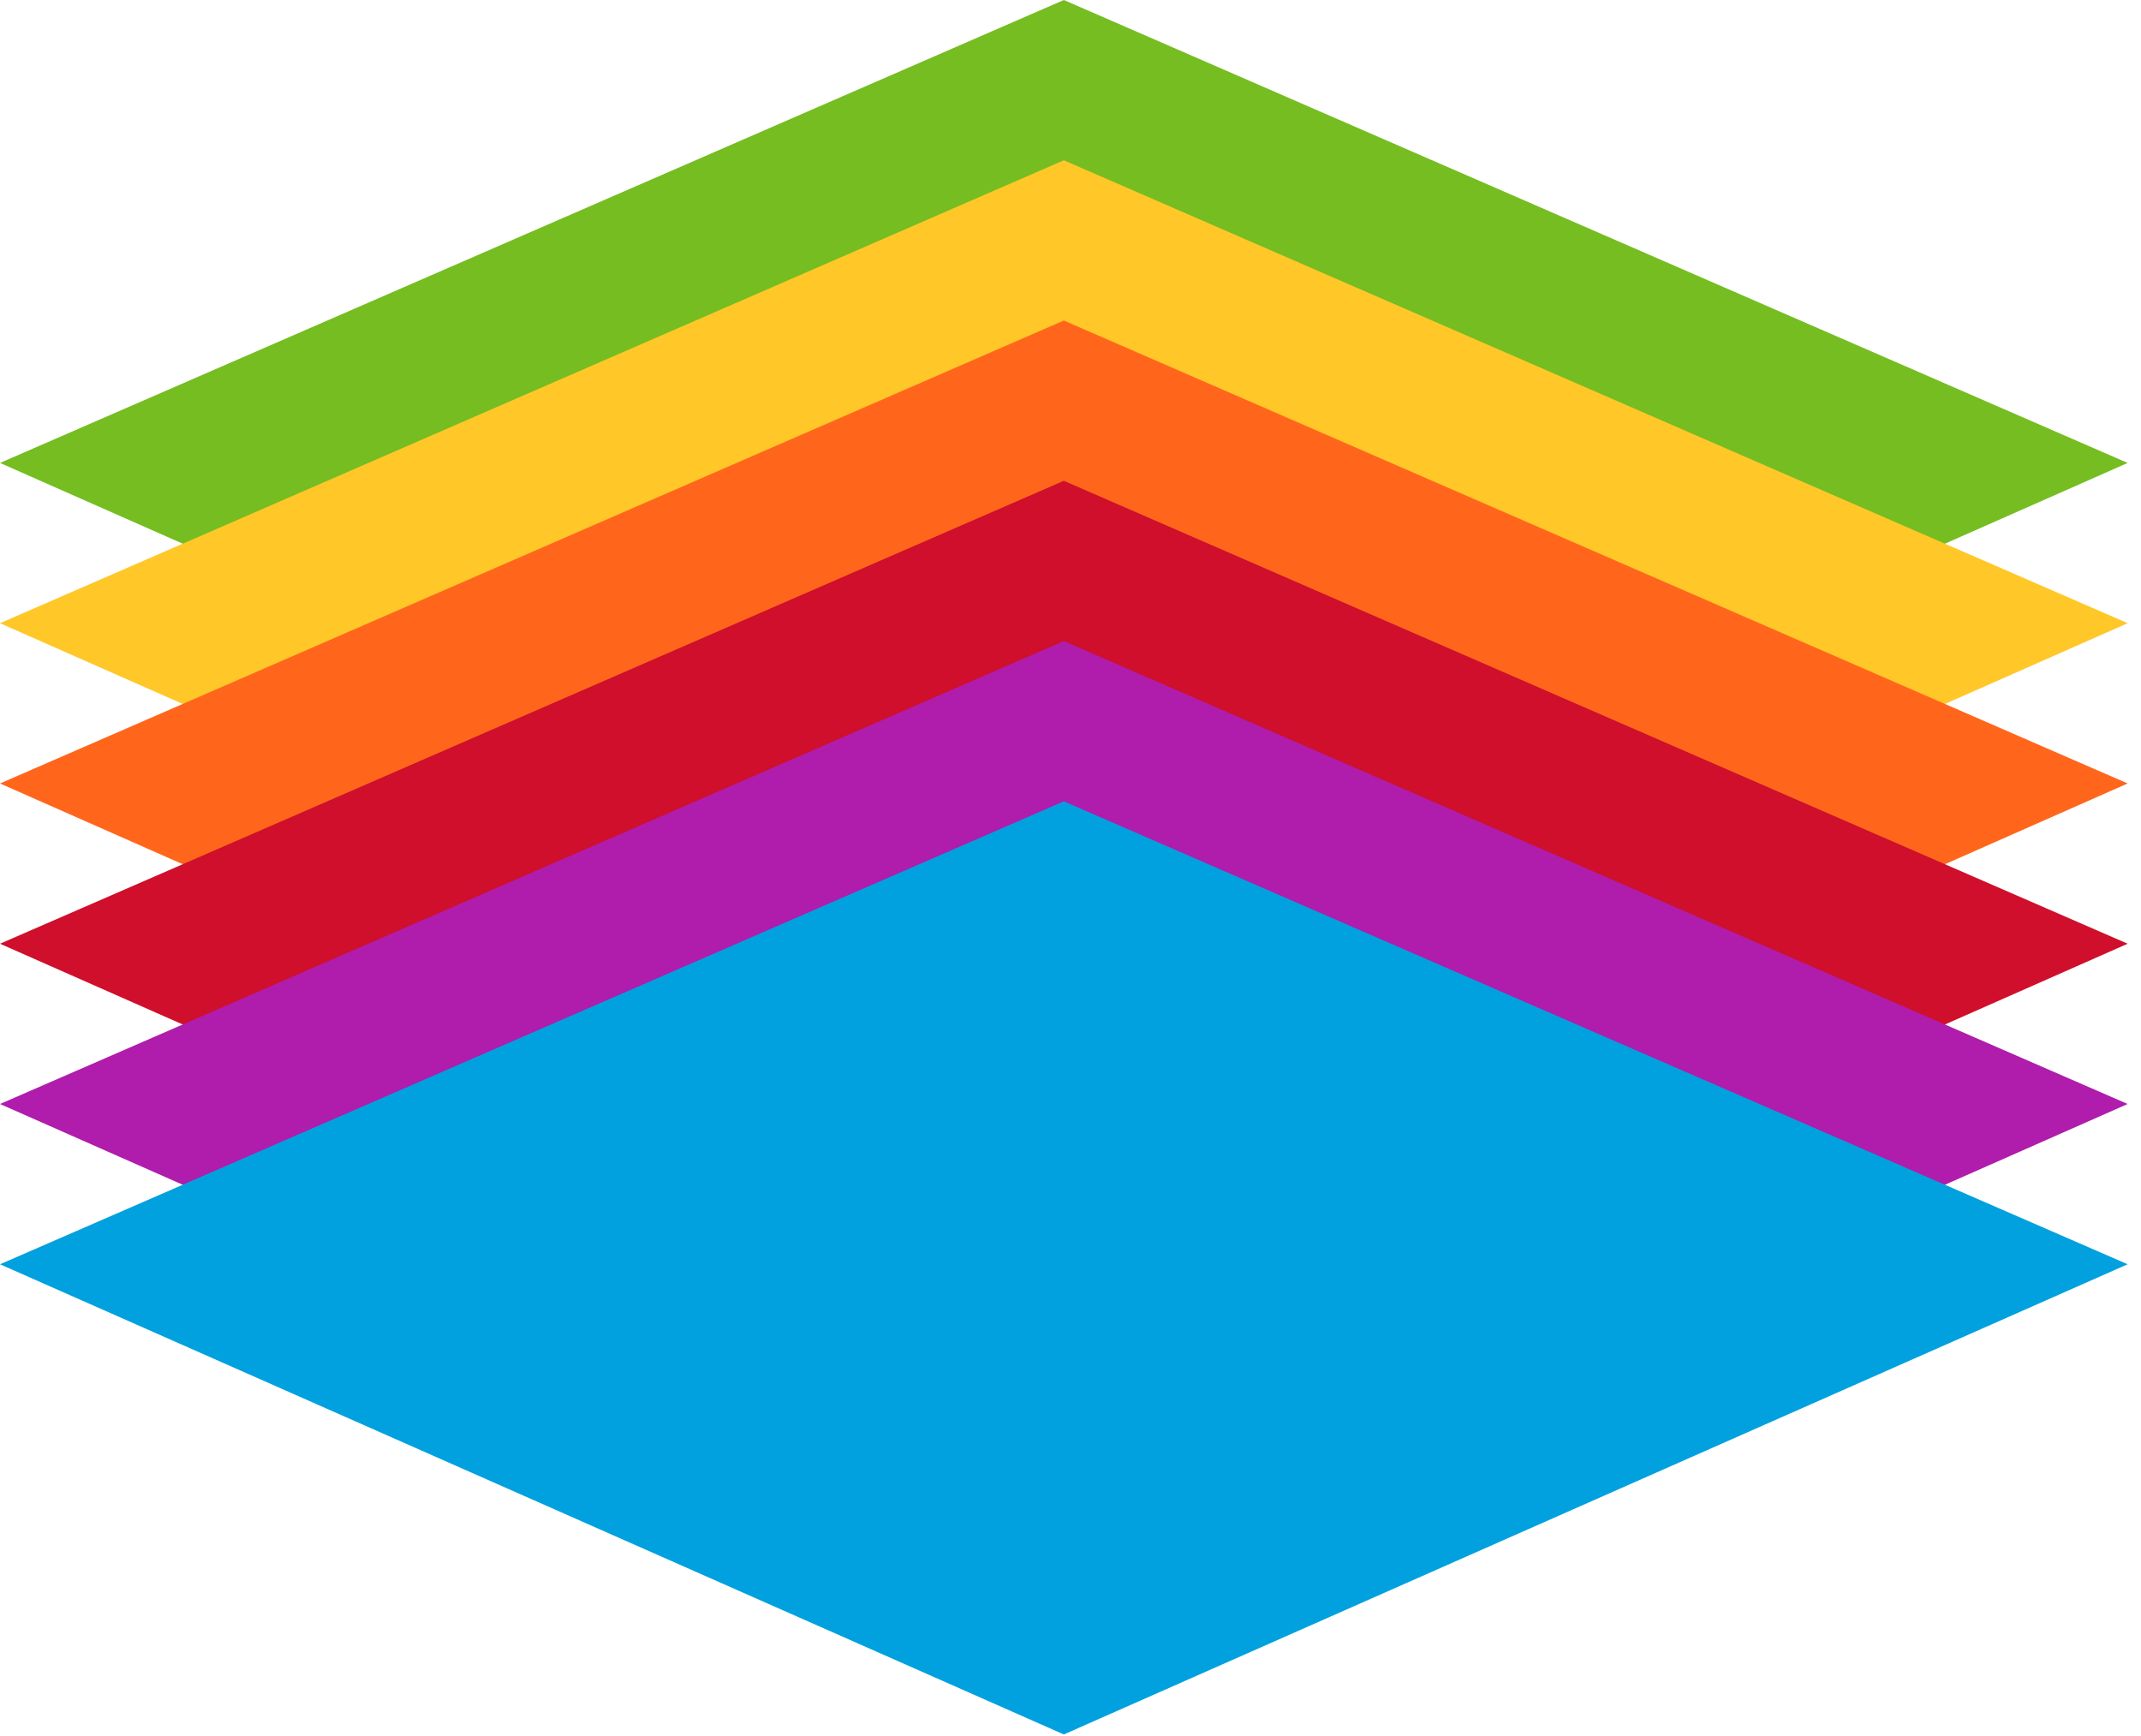
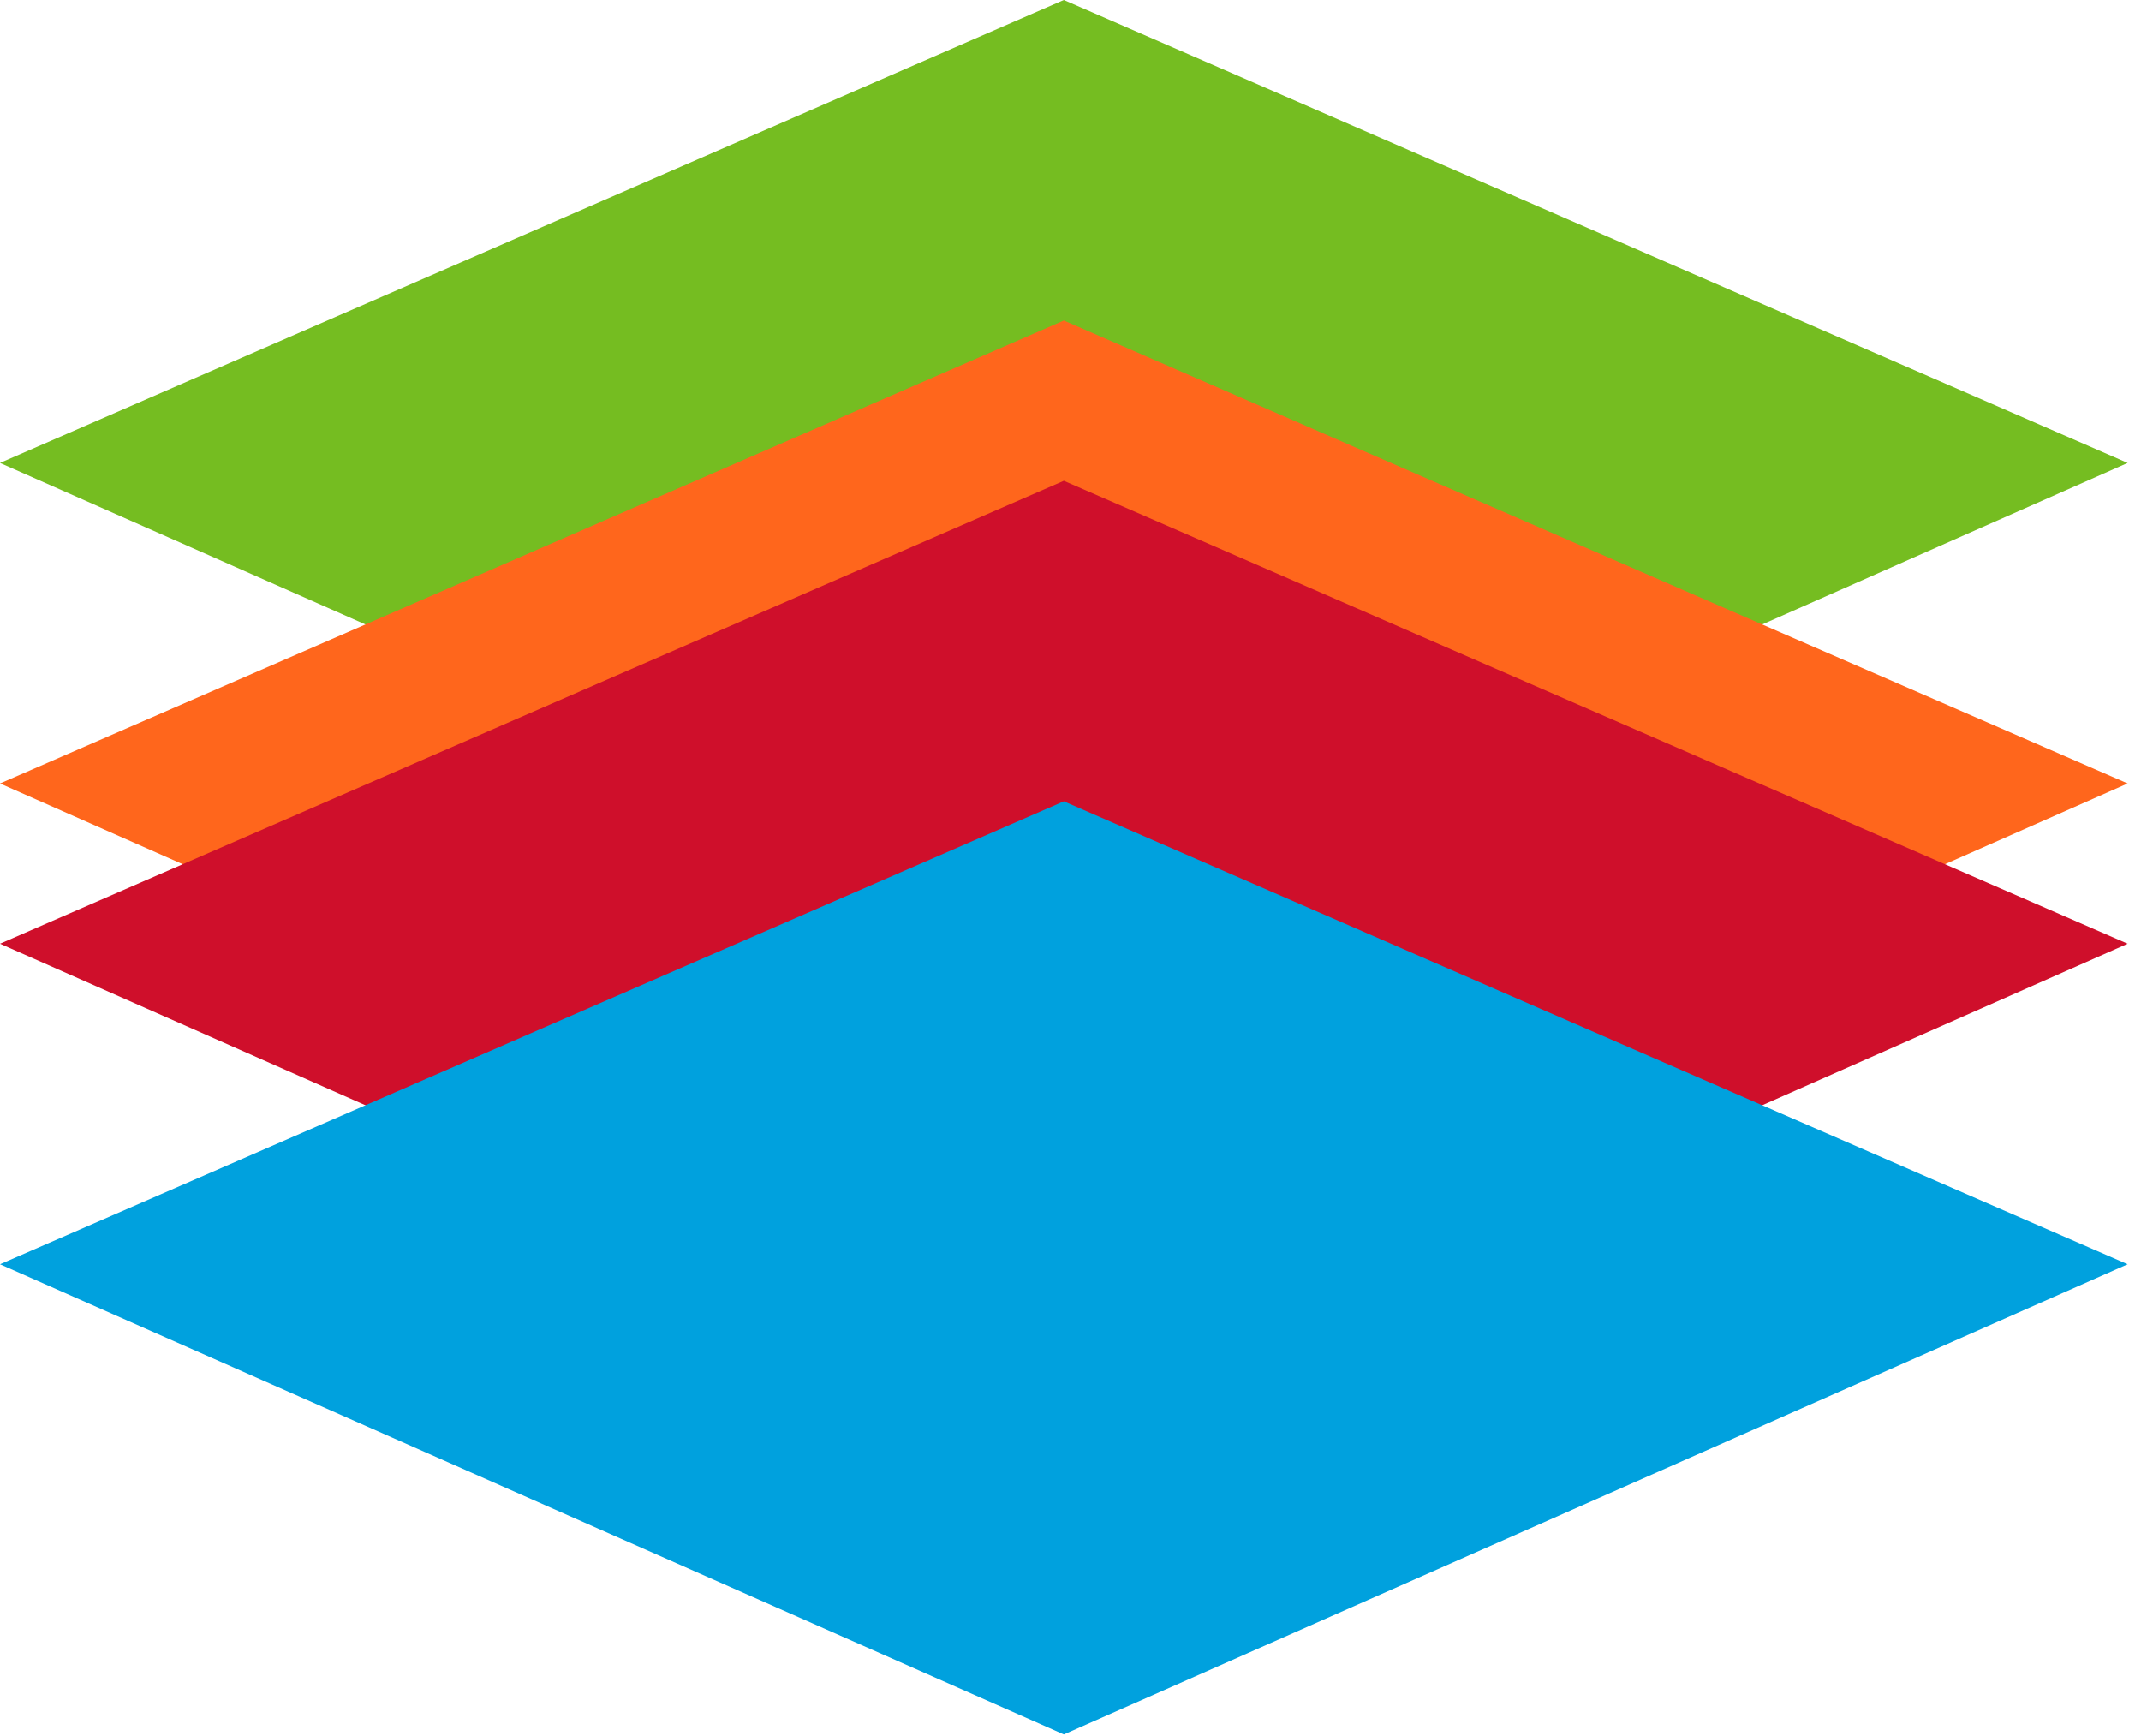
<svg xmlns="http://www.w3.org/2000/svg" width="148" height="120" viewBox="0 0 148 120" fill="none">
  <path d="M0 32L73.539 0L147.078 32L73.539 64.5L0 32Z" fill="#75BD21" />
-   <path d="M0 43.078L73.539 11.078L147.078 43.078L73.539 75.578L0 43.078Z" fill="#FFC728" />
  <path d="M0 54.156L73.539 22.156L147.078 54.156L73.539 86.656L0 54.156Z" fill="#FF661C" />
  <path d="M0 65.234L73.539 33.234L147.078 65.234L73.539 97.734L0 65.234Z" fill="#CF0F2B" />
-   <path d="M0 76.312L73.539 44.312L147.078 76.312L73.539 108.812L0 76.312Z" fill="#B01CAB" />
  <path d="M0 87.391L73.539 55.391L147.078 87.391L73.539 119.891L0 87.391Z" fill="#00A1DE" />
</svg>